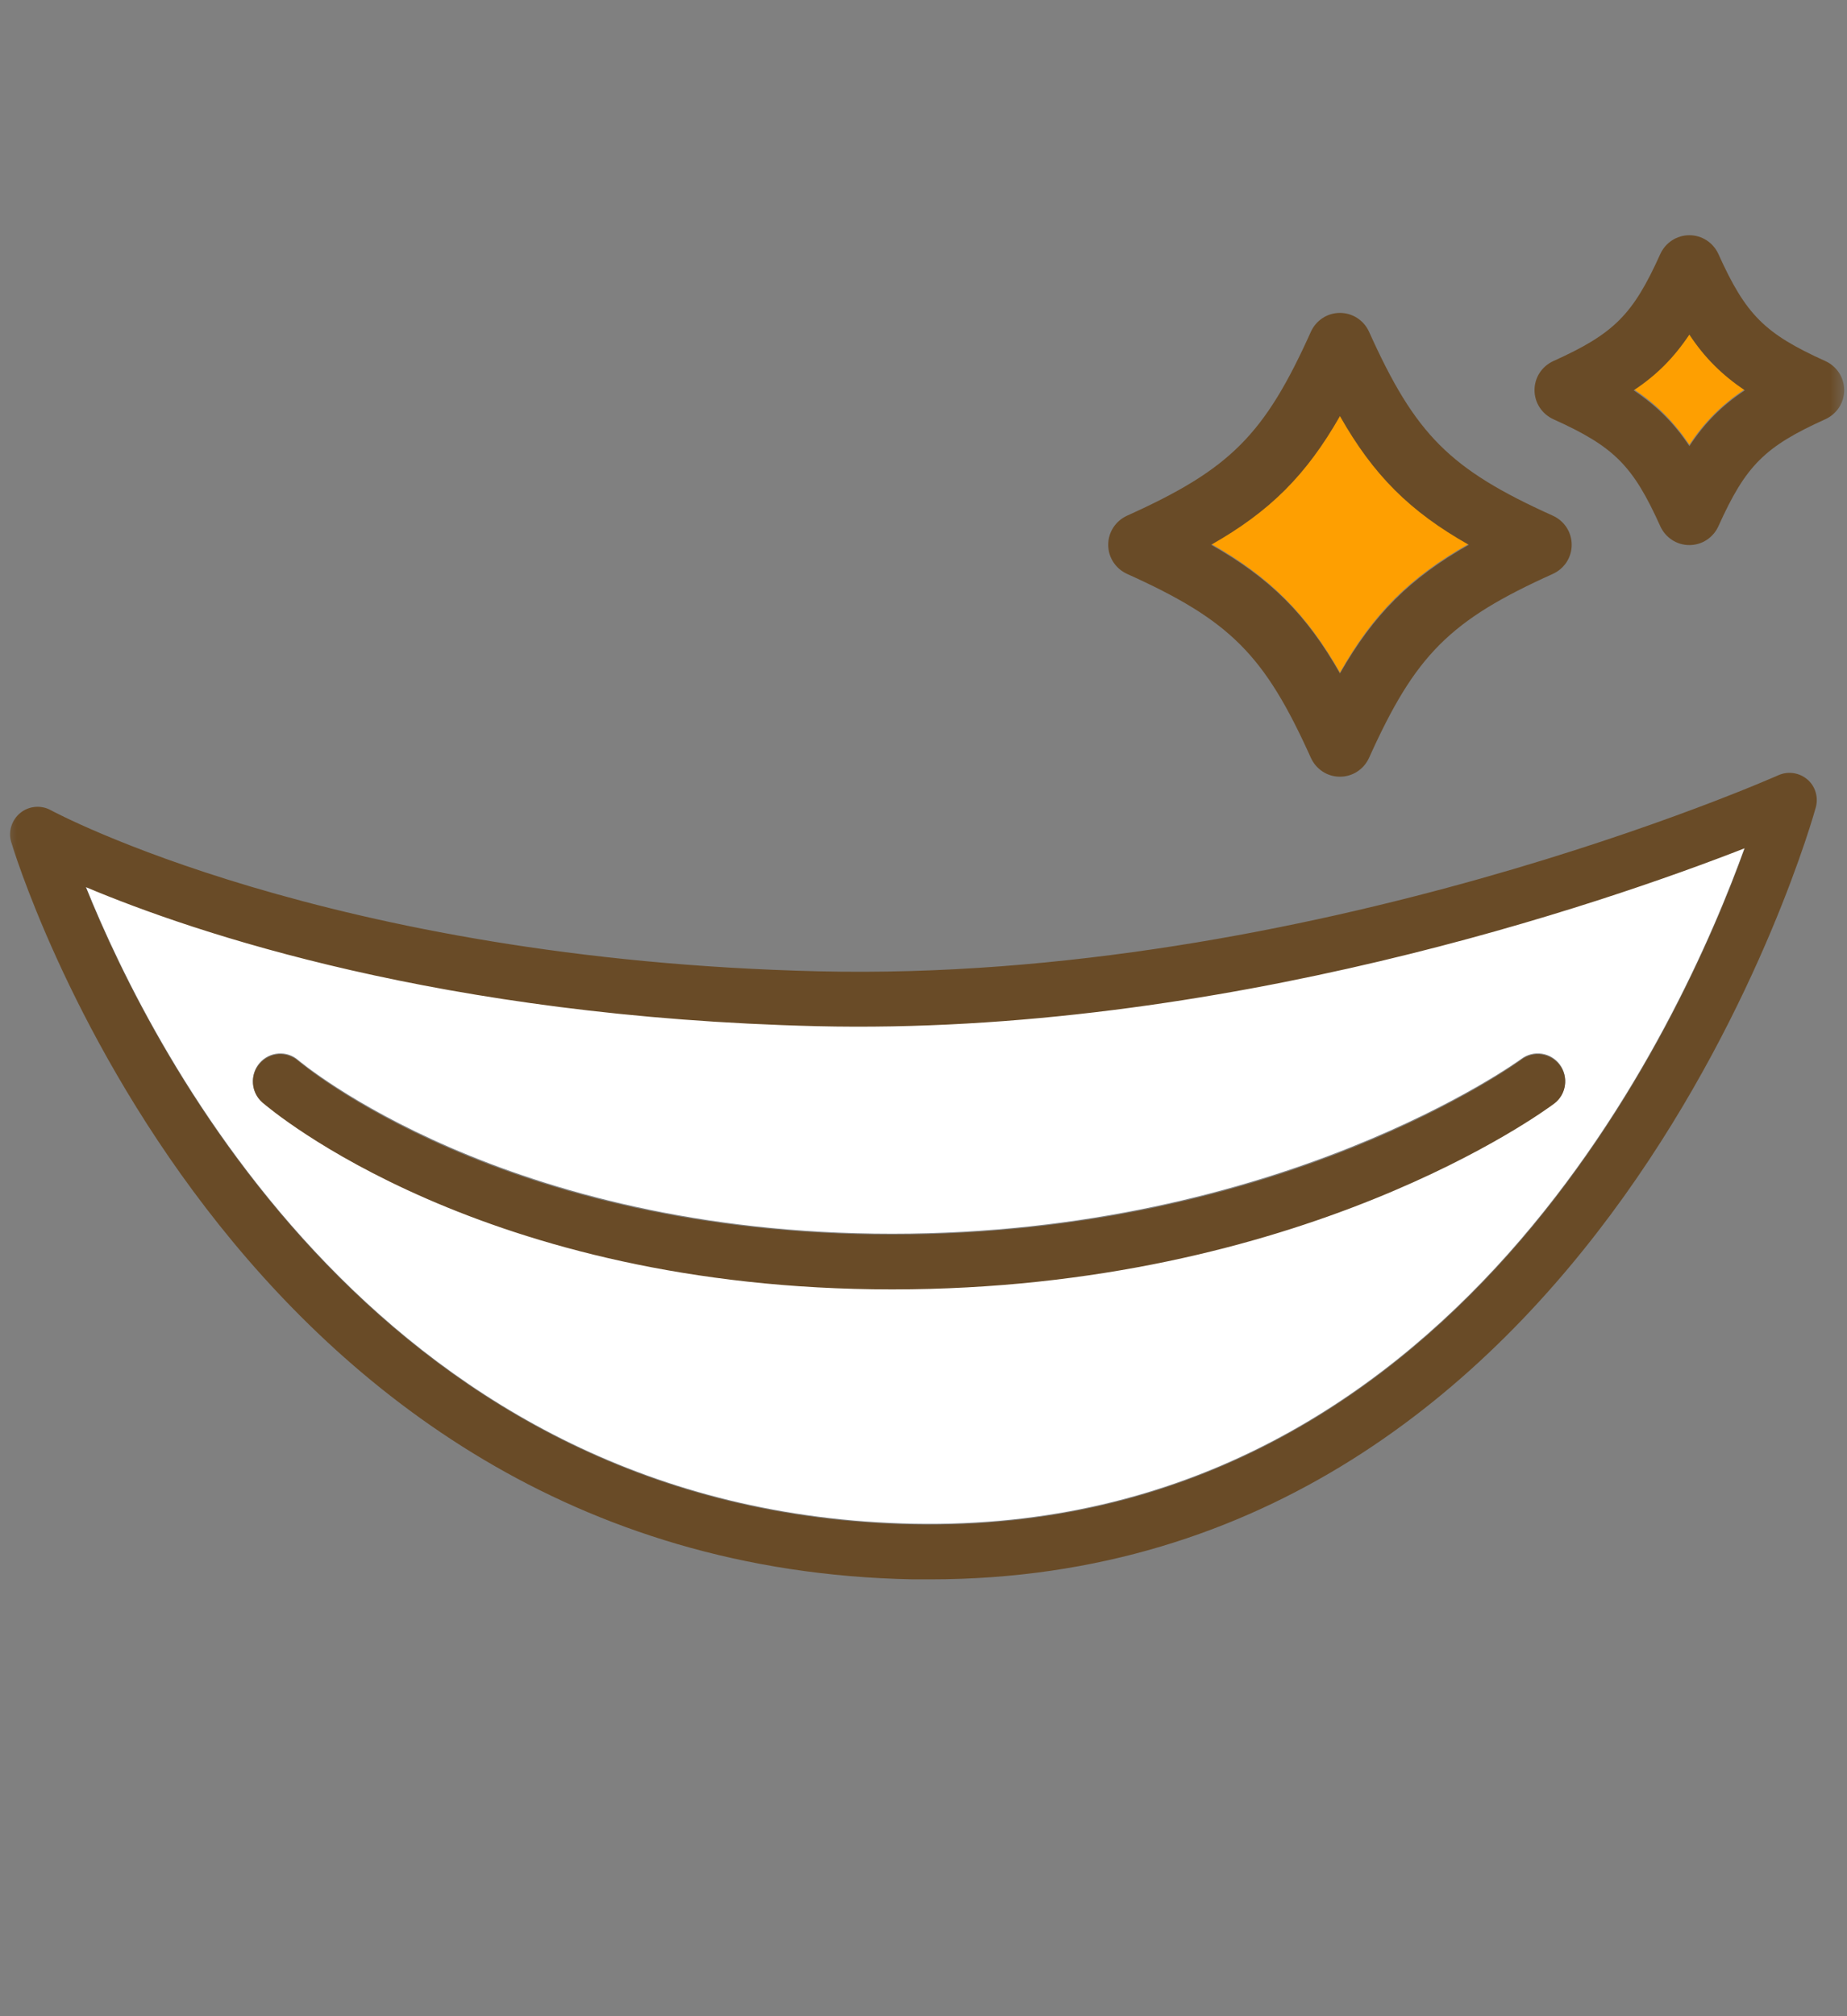
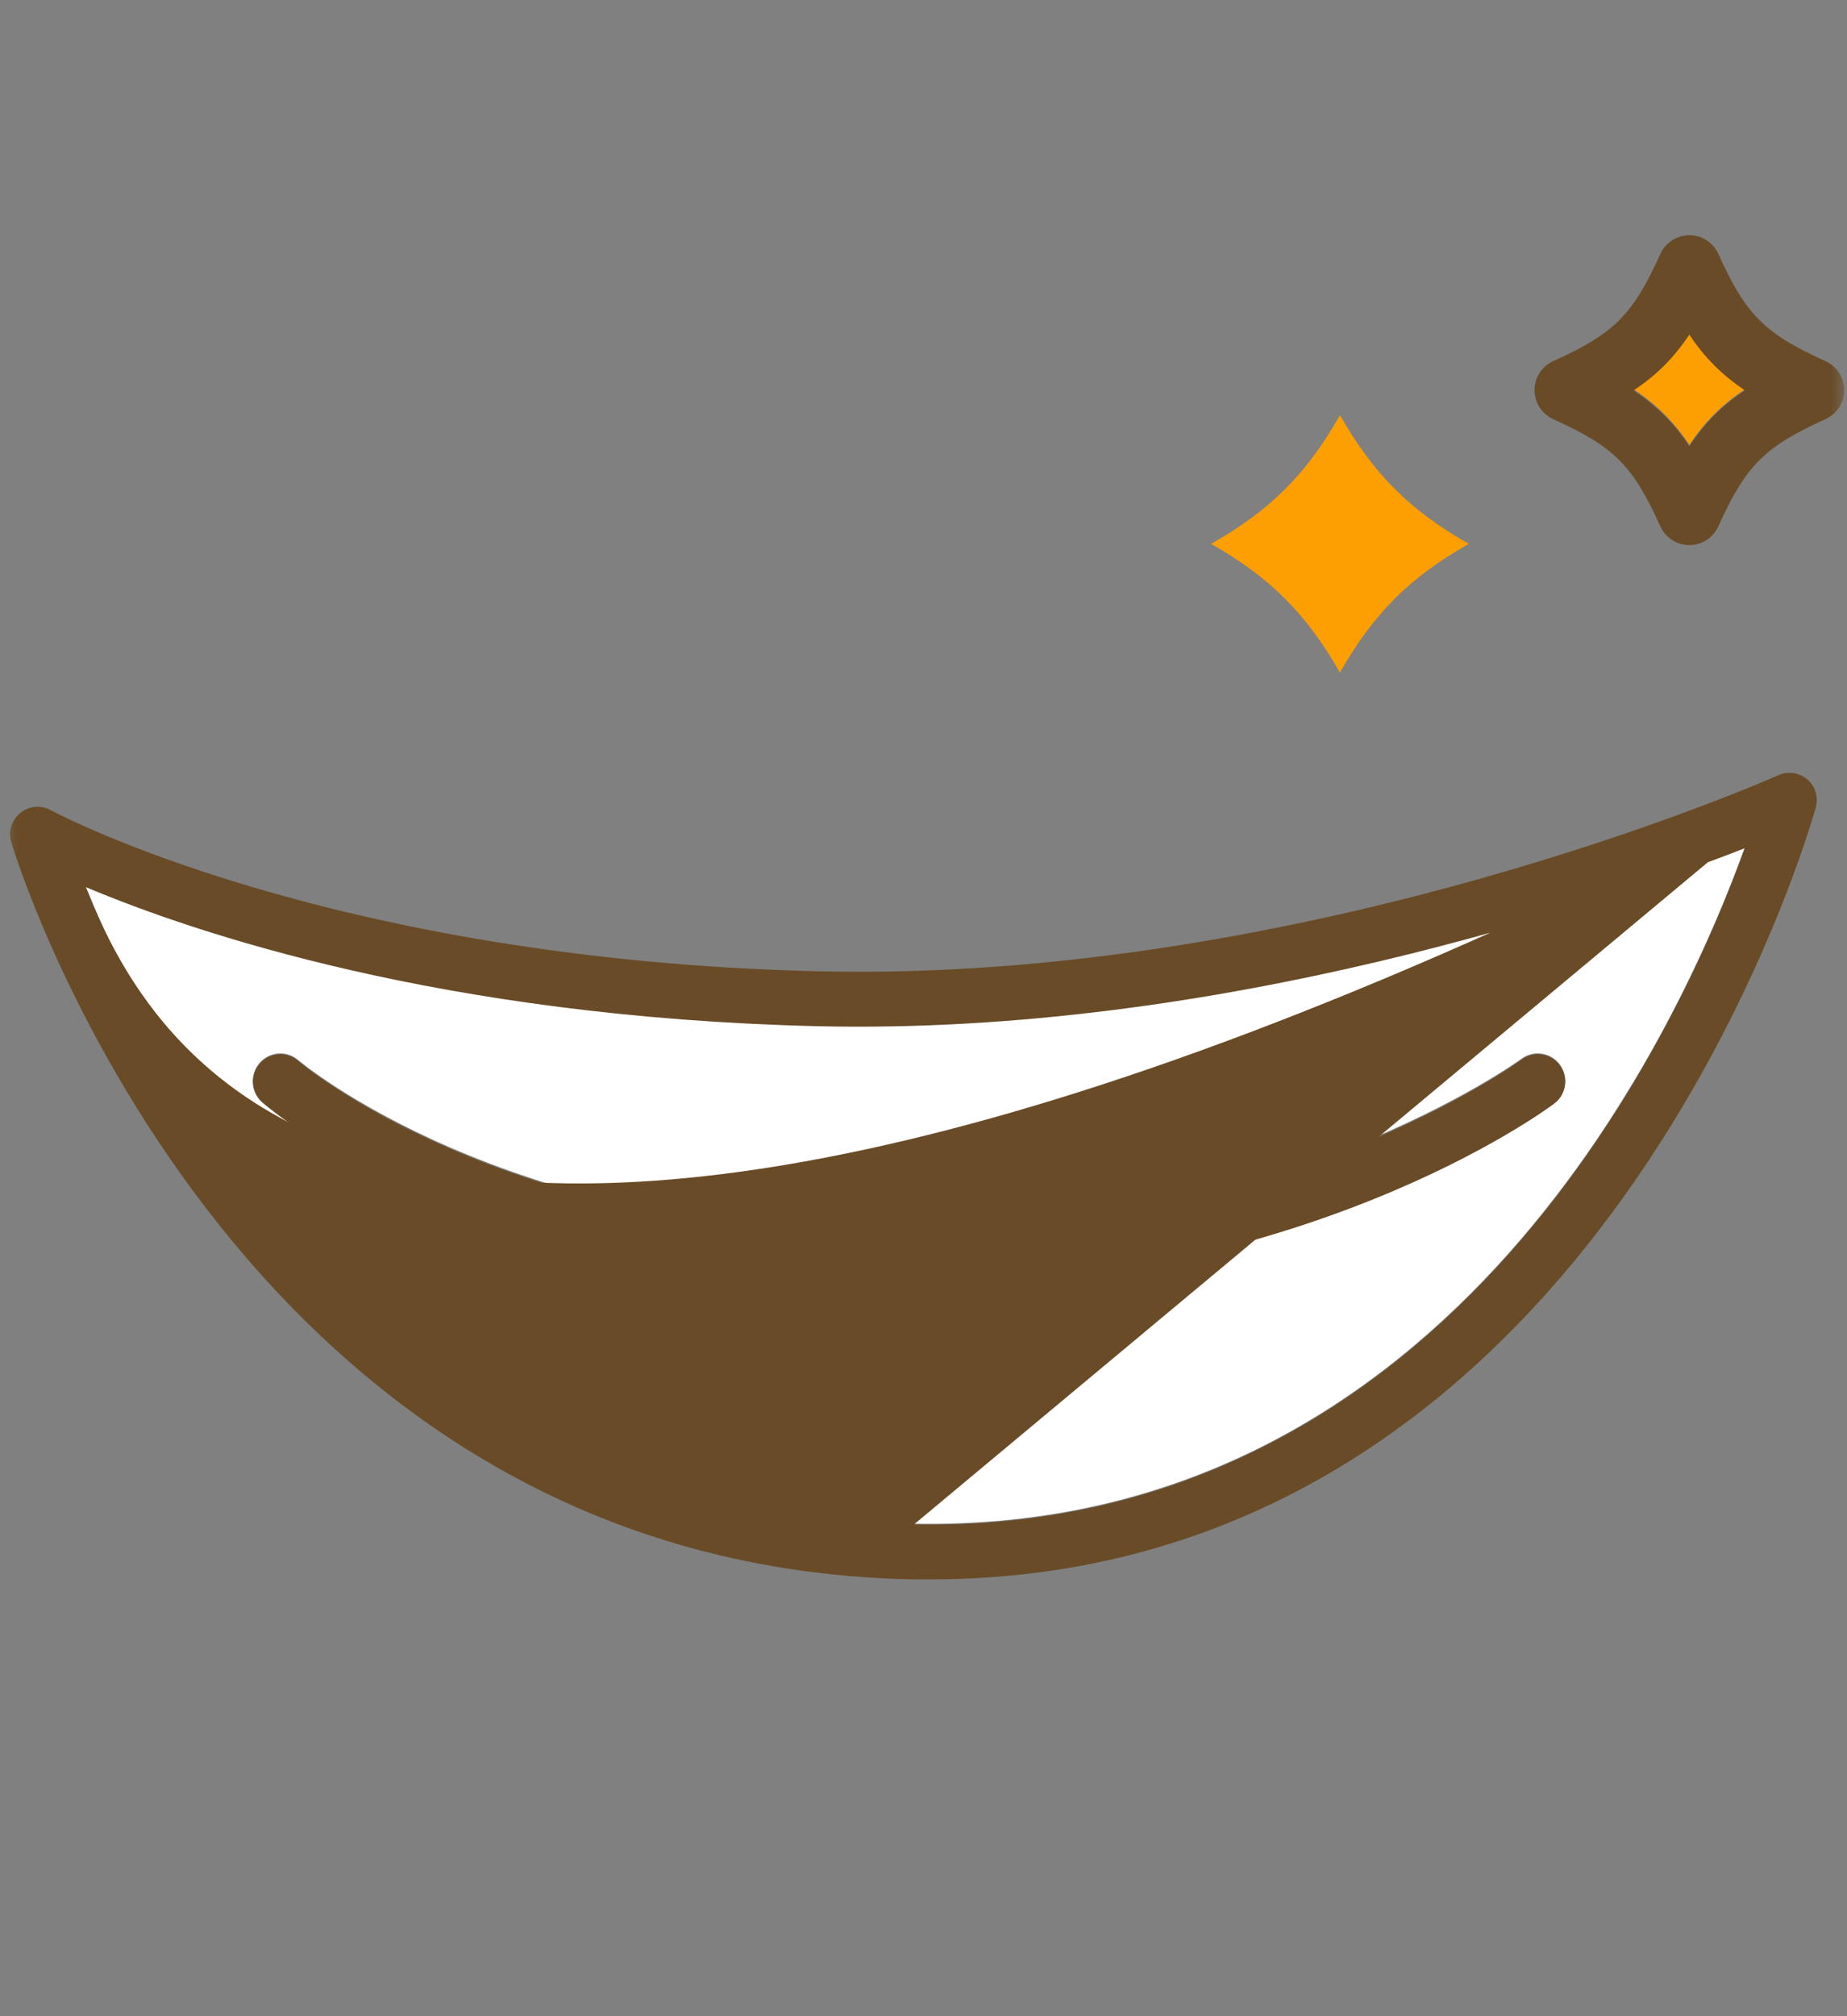
<svg xmlns="http://www.w3.org/2000/svg" width="55" height="60" viewBox="0 0 55 60" fill="none">
  <rect x="0" y="0" width="55" height="60" fill="#808080" stroke="none" />
  <mask id="mask0_2029_164235" style="mask-type:alpha" maskUnits="userSpaceOnUse" x="0" y="0" width="55" height="60">
    <rect width="55" height="60" fill="#D9D9D9" />
  </mask>
  <g mask="url(#mask0_2029_164235)">
    <path d="M24.321 30.513C13.179 30.25 5.78 27.737 2.551 26.373C4.557 31.369 11.479 45.037 27.214 45.343C43.26 45.642 50.115 30.33 51.956 25.217C47.785 26.844 36.331 30.8 24.321 30.513ZM26.565 38.347C14.347 38.347 8.073 33.008 7.81 32.782C7.467 32.488 7.437 31.968 7.73 31.632C8.024 31.29 8.544 31.253 8.88 31.547C8.941 31.596 15.002 36.714 26.565 36.714C38.129 36.714 45.229 31.565 45.303 31.51C45.663 31.241 46.177 31.314 46.446 31.675C46.715 32.036 46.642 32.55 46.281 32.819C45.981 33.045 38.753 38.347 26.565 38.347Z" fill="white" />
    <path d="M39.901 12.355C38.908 14.107 37.823 15.192 36.064 16.185C37.816 17.178 38.901 18.263 39.901 20.015C40.894 18.263 41.979 17.178 43.738 16.185C41.986 15.192 40.901 14.107 39.901 12.355Z" fill="#FE9F01" />
-     <path d="M53.816 23.193C53.577 22.991 53.241 22.942 52.954 23.071C52.813 23.132 39.023 29.253 24.365 28.905C9.768 28.556 1.591 24.153 1.512 24.11C1.225 23.952 0.864 23.982 0.607 24.19C0.35 24.398 0.24 24.74 0.332 25.052C0.393 25.266 6.808 46.609 27.184 47C27.355 47 27.526 47 27.698 47C47.701 47 54.012 24.251 54.073 24.019C54.152 23.713 54.054 23.389 53.81 23.187L53.816 23.193ZM27.215 45.367C11.486 45.062 4.557 31.394 2.552 26.398C5.774 27.755 13.18 30.269 24.322 30.538C36.339 30.825 47.786 26.869 51.957 25.242C50.116 30.36 43.261 45.667 27.215 45.367Z" fill="#694B27" />
+     <path d="M53.816 23.193C53.577 22.991 53.241 22.942 52.954 23.071C52.813 23.132 39.023 29.253 24.365 28.905C9.768 28.556 1.591 24.153 1.512 24.11C1.225 23.952 0.864 23.982 0.607 24.19C0.35 24.398 0.24 24.74 0.332 25.052C0.393 25.266 6.808 46.609 27.184 47C27.355 47 27.526 47 27.698 47C47.701 47 54.012 24.251 54.073 24.019C54.152 23.713 54.054 23.389 53.81 23.187L53.816 23.193ZC11.486 45.062 4.557 31.394 2.552 26.398C5.774 27.755 13.18 30.269 24.322 30.538C36.339 30.825 47.786 26.869 51.957 25.242C50.116 30.36 43.261 45.667 27.215 45.367Z" fill="#694B27" />
    <path d="M7.731 31.657C7.437 31.999 7.474 32.513 7.81 32.807C8.073 33.033 14.354 38.371 26.566 38.371C38.778 38.371 45.976 33.07 46.281 32.843C46.642 32.574 46.715 32.06 46.446 31.7C46.177 31.339 45.664 31.266 45.303 31.535C45.236 31.59 38.179 36.739 26.566 36.739C14.953 36.739 8.942 31.626 8.88 31.571C8.538 31.278 8.024 31.314 7.731 31.657Z" fill="#694B27" />
    <path d="M50.307 9.929C49.846 10.617 49.335 11.128 48.647 11.582C49.335 12.036 49.846 12.553 50.307 13.234C50.761 12.546 51.279 12.036 51.959 11.582C51.272 11.128 50.761 10.61 50.307 9.929Z" fill="#FE9F01" />
-     <path d="M33.56 17.078C36.632 18.461 37.653 19.483 39.036 22.554C39.192 22.894 39.525 23.114 39.901 23.114C40.277 23.114 40.611 22.894 40.767 22.554C42.15 19.483 43.171 18.461 46.242 17.078C46.583 16.922 46.802 16.589 46.802 16.213C46.802 15.837 46.583 15.504 46.242 15.347C43.171 13.964 42.15 12.943 40.767 9.872C40.611 9.531 40.277 9.312 39.901 9.312C39.525 9.312 39.192 9.531 39.036 9.872C37.653 12.943 36.632 13.964 33.56 15.347C33.22 15.504 33 15.837 33 16.213C33 16.589 33.22 16.922 33.56 17.078ZM39.901 12.383C40.894 14.135 41.979 15.22 43.738 16.213C41.986 17.206 40.901 18.291 39.901 20.043C38.908 18.291 37.823 17.206 36.064 16.213C37.816 15.22 38.901 14.135 39.901 12.383Z" fill="#694B27" />
    <path d="M46.256 12.476C48.064 13.291 48.625 13.852 49.44 15.66C49.596 16.001 49.93 16.221 50.306 16.221C50.681 16.221 51.015 16.001 51.171 15.66C51.986 13.852 52.547 13.291 54.355 12.476C54.696 12.319 54.916 11.986 54.916 11.61C54.916 11.234 54.696 10.901 54.355 10.745C52.547 9.929 51.986 9.369 51.171 7.56C51.015 7.22 50.681 7 50.306 7C49.93 7 49.596 7.22 49.44 7.56C48.625 9.369 48.064 9.929 46.256 10.745C45.915 10.901 45.695 11.234 45.695 11.61C45.695 11.986 45.915 12.319 46.256 12.476ZM50.306 9.958C50.76 10.646 51.277 11.156 51.958 11.617C51.27 12.071 50.76 12.589 50.306 13.277C49.852 12.589 49.334 12.078 48.646 11.617C49.334 11.163 49.844 10.646 50.306 9.958Z" fill="#694B27" />
  </g>
</svg>